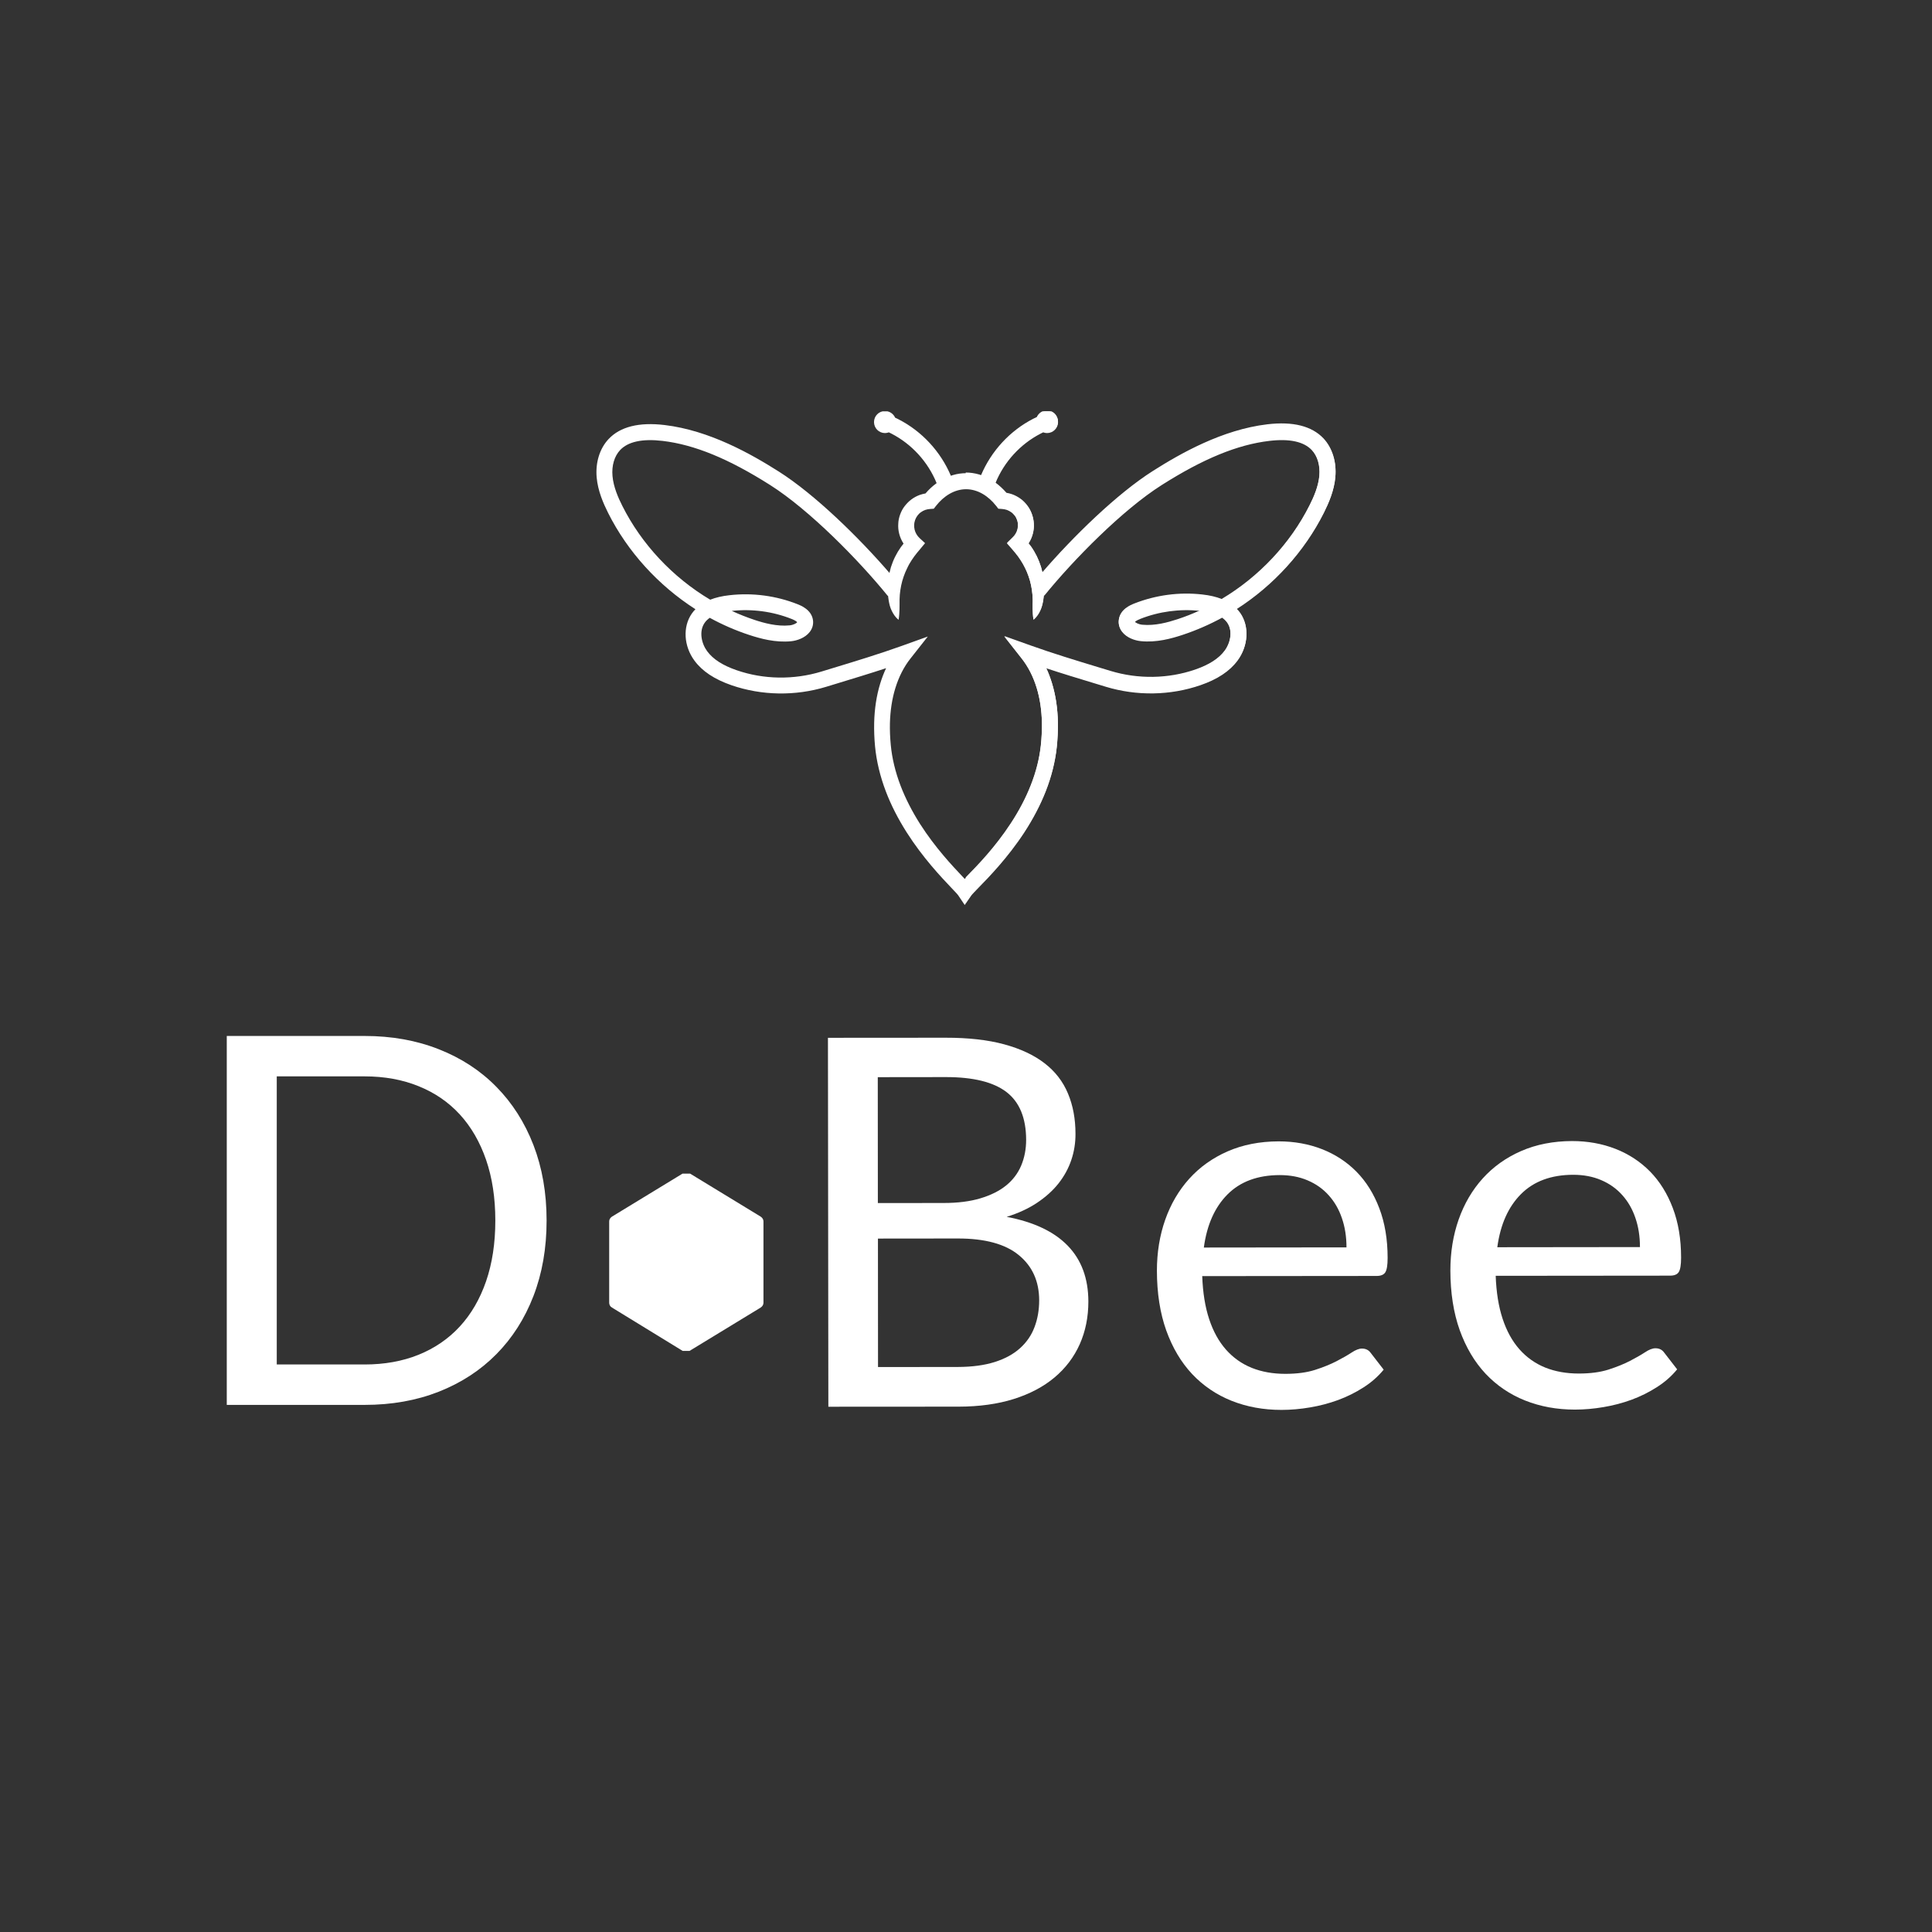
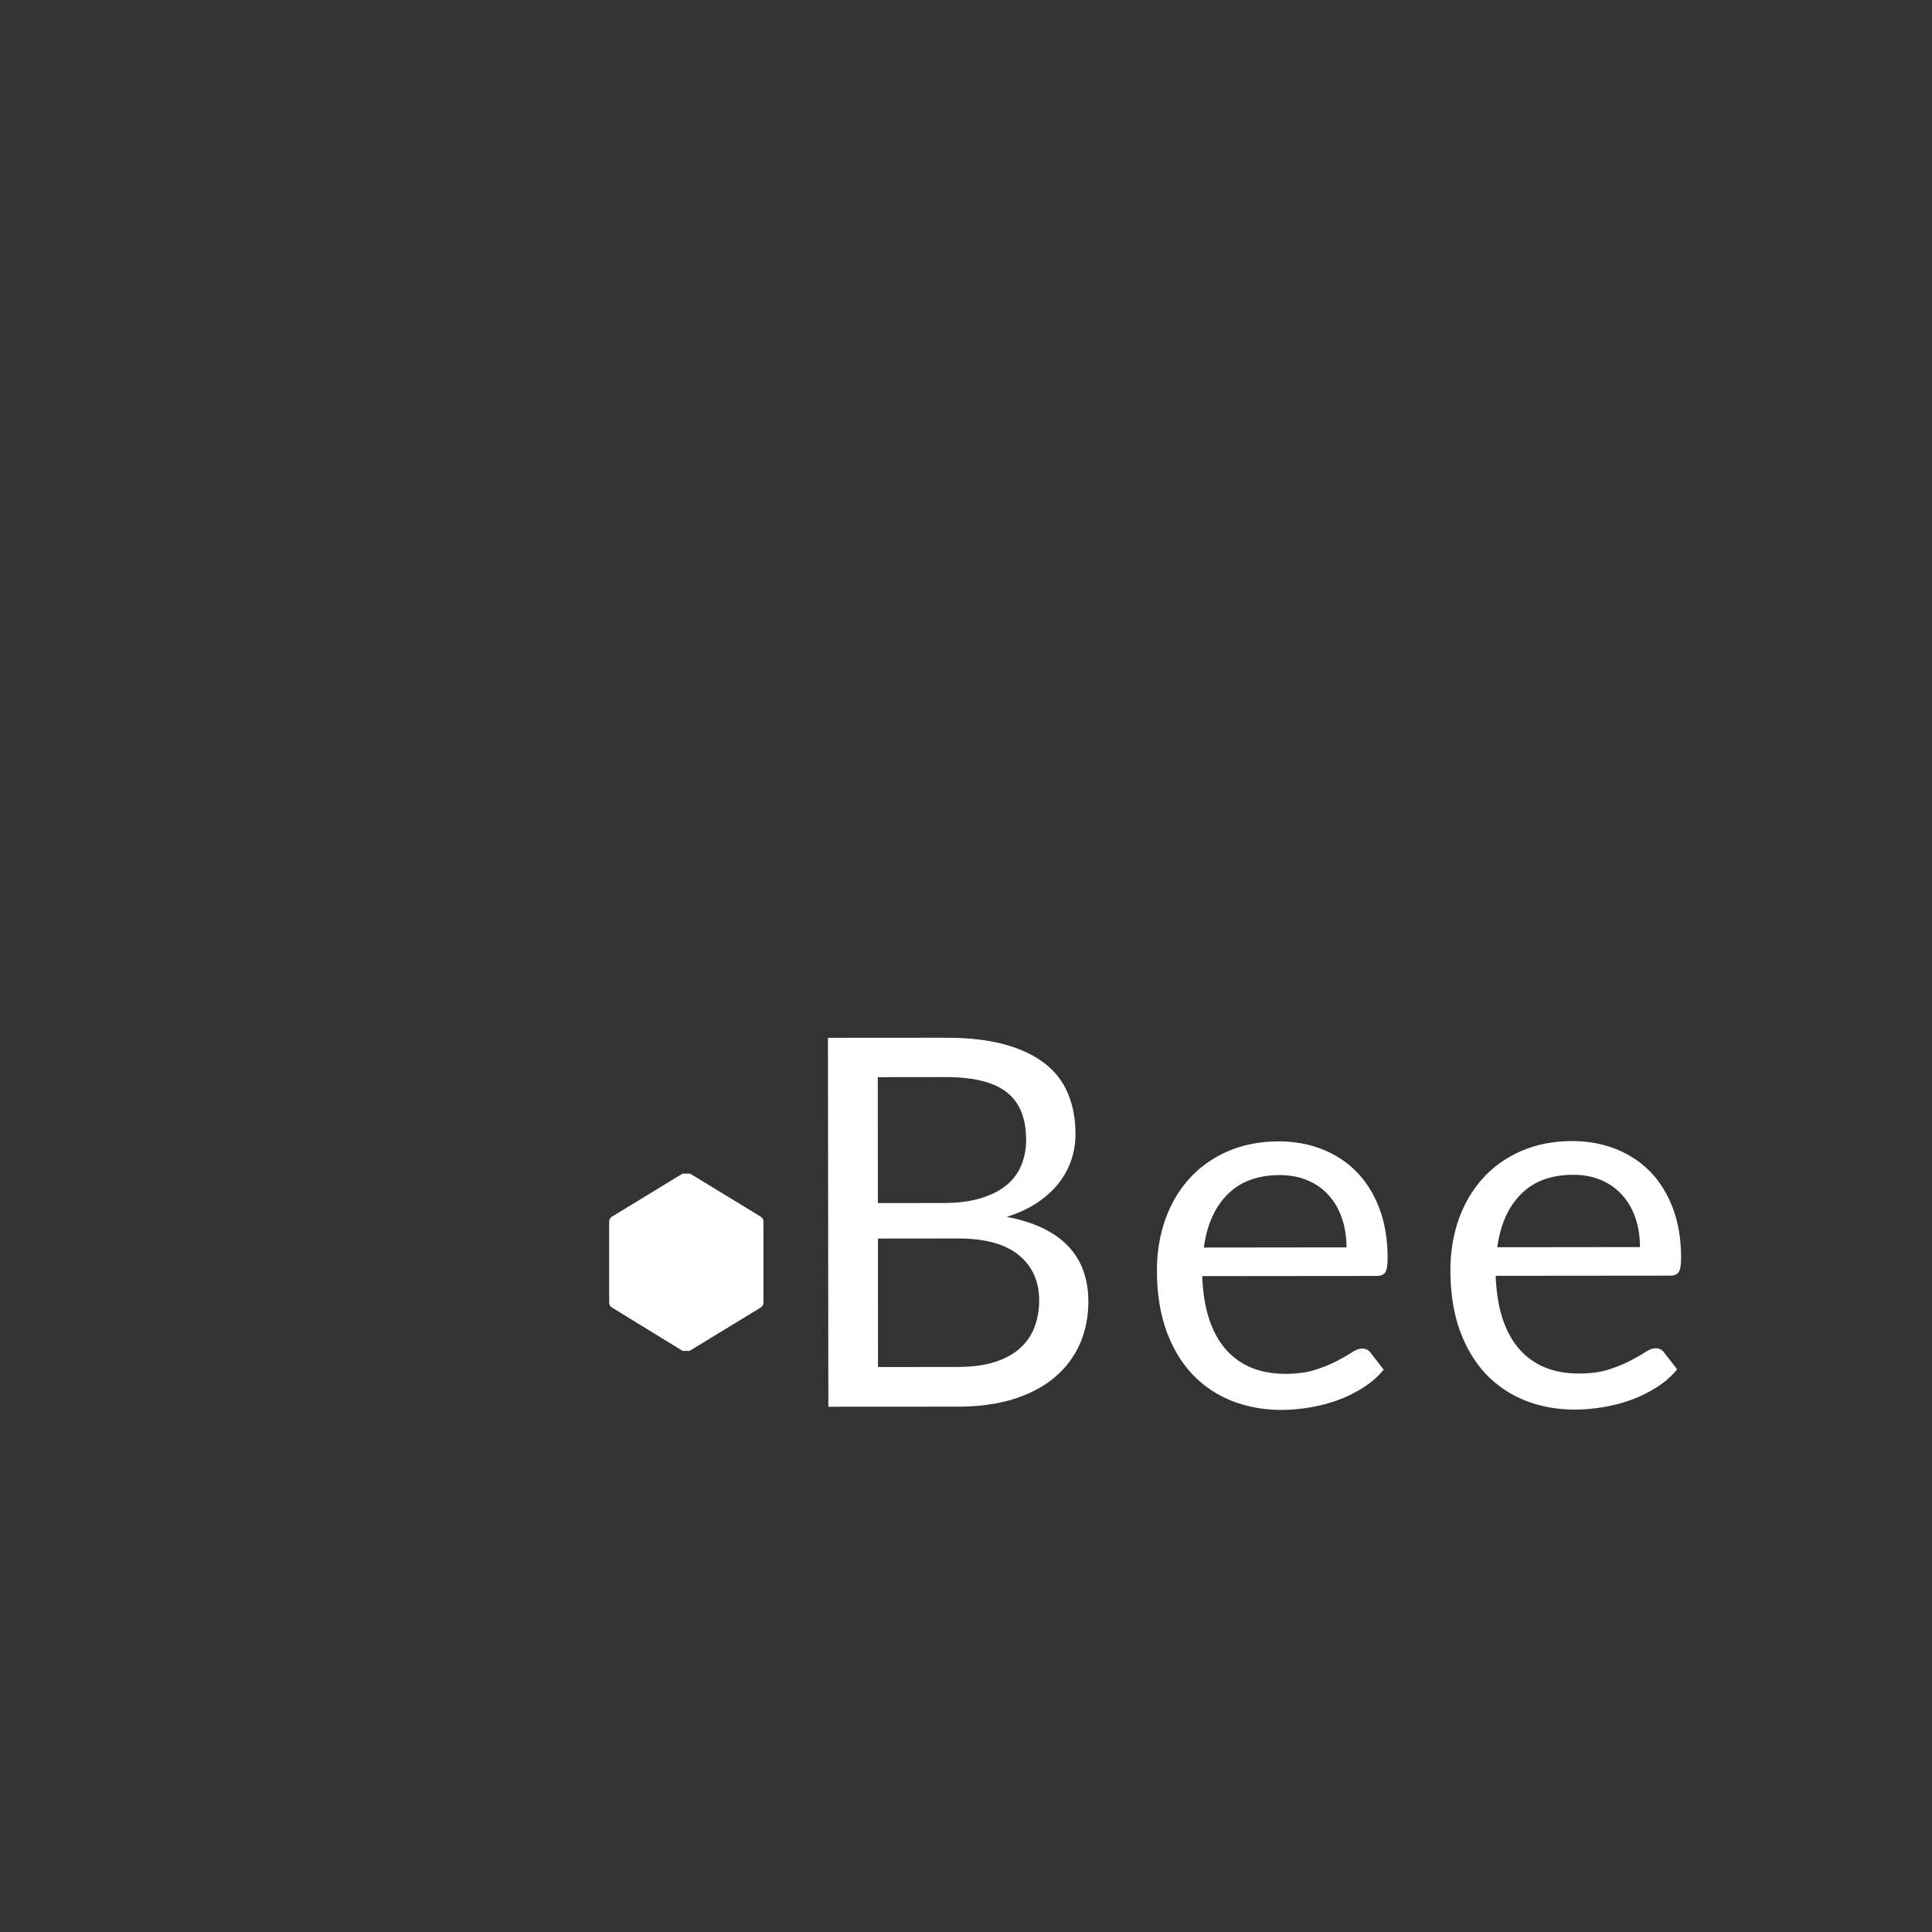
<svg xmlns="http://www.w3.org/2000/svg" width="500" viewBox="0 0 375 375" height="500" preserveAspectRatio="xMidYMid meet">
  <rect x="0" y="0" width="375" height="375" fill="#333333" stroke="none" />
  <defs>
    <g />
    <clipPath id="f801095277">
      <path d="M 81.531 0.836 L 225.418 0.836 L 225.418 96.707 L 81.531 96.707 Z M 81.531 0.836 " clip-rule="nonzero" />
    </clipPath>
    <clipPath id="dbad0f58b0">
-       <path d="M 84.02 175 L 86 175 L 86 183.207 L 84.02 183.207 Z M 84.02 175 " clip-rule="nonzero" />
-     </clipPath>
+       </clipPath>
    <clipPath id="6a8fd3e3c6">
      <path d="M 84.02 148.801 L 114.258 148.801 L 114.258 183.207 L 84.02 183.207 Z M 84.02 148.801 " clip-rule="nonzero" />
    </clipPath>
    <clipPath id="fee9d51028">
      <path d="M 153.449 0.836 L 225.379 0.836 L 225.379 96.578 L 153.449 96.578 Z M 153.449 0.836 " clip-rule="nonzero" />
    </clipPath>
    <clipPath id="ccc4a598ff">
      <path d="M 117 96 L 301.281 96 L 301.281 217 L 117 217 Z M 117 96 " clip-rule="nonzero" />
    </clipPath>
    <clipPath id="d2ff02068e">
      <rect x="0" width="185" y="0" height="121" />
    </clipPath>
    <clipPath id="cc1aefcfda">
-       <path d="M 0.801 96 L 82 96 L 82 216 L 0.801 216 Z M 0.801 96 " clip-rule="nonzero" />
-     </clipPath>
+       </clipPath>
    <clipPath id="5b70d2ca54">
      <rect x="0" width="82" y="0" height="120" />
    </clipPath>
    <clipPath id="07cb6e7e47">
      <rect x="0" width="302" y="0" height="238" />
    </clipPath>
  </defs>
  <g transform="matrix(1, 0, 0, 1, 34, 79)">
    <g clip-path="url(#07cb6e7e47)">
      <g clip-path="url(#f801095277)">
-         <path fill="#ffffff" d="M 211.996 3.484 C 203.242 4.527 195.145 9.137 189.812 12.516 C 182.797 16.957 174.246 25.34 168.348 32.184 C 168.262 31.812 168.168 31.449 168.062 31.09 C 167.84 30.387 167.574 29.707 167.254 29.051 C 166.926 28.391 166.551 27.754 166.129 27.156 C 165.969 26.934 165.797 26.723 165.629 26.52 C 166.031 25.914 166.328 25.234 166.5 24.535 C 166.648 23.926 166.711 23.301 166.668 22.684 C 166.66 22.375 166.605 22.066 166.551 21.762 C 166.477 21.461 166.414 21.156 166.297 20.867 C 166.086 20.281 165.797 19.719 165.414 19.23 C 165.043 18.742 164.609 18.285 164.098 17.926 C 163.598 17.562 163.047 17.266 162.461 17.055 C 162.102 16.926 161.738 16.84 161.367 16.777 C 160.73 16.043 160.008 15.363 159.211 14.777 C 160.879 10.668 164.023 7.203 167.988 5.164 C 168.156 5.078 168.316 4.992 168.484 4.918 C 168.719 5.004 168.977 5.059 169.23 5.059 C 170.41 5.059 171.367 4.102 171.367 2.922 C 171.367 1.742 170.41 0.785 169.23 0.785 C 168.348 0.785 167.594 1.316 167.266 2.07 C 167.031 2.176 166.797 2.293 166.562 2.41 C 162.035 4.738 158.422 8.668 156.449 13.344 C 156.289 13.293 156.141 13.238 155.98 13.195 C 155.184 12.973 154.344 12.844 153.504 12.844 C 152.664 12.844 151.824 12.961 151.027 13.195 C 150.867 13.238 150.711 13.293 150.562 13.344 C 148.586 8.668 144.973 4.738 140.445 2.41 C 140.211 2.293 139.977 2.176 139.746 2.07 C 139.414 1.316 138.66 0.785 137.777 0.785 C 136.598 0.785 135.645 1.742 135.645 2.922 C 135.645 4.102 136.598 5.059 137.777 5.059 C 138.043 5.059 138.289 5.004 138.523 4.918 C 138.691 4.992 138.852 5.078 139.023 5.164 C 142.984 7.203 146.129 10.668 147.797 14.777 C 146.992 15.363 146.27 16.031 145.641 16.777 C 145.27 16.84 144.898 16.938 144.547 17.055 C 143.961 17.266 143.41 17.562 142.91 17.934 C 142.41 18.297 141.977 18.754 141.594 19.242 C 141.211 19.73 140.922 20.293 140.711 20.879 C 140.594 21.164 140.531 21.473 140.457 21.77 C 140.402 22.078 140.352 22.387 140.352 22.695 C 140.309 23.312 140.371 23.938 140.52 24.543 C 140.691 25.246 140.988 25.914 141.379 26.52 C 141.211 26.734 141.039 26.945 140.883 27.156 C 140.457 27.754 140.074 28.391 139.746 29.051 C 139.586 29.379 139.426 29.719 139.297 30.059 C 139.16 30.398 139.043 30.75 138.926 31.09 C 138.82 31.461 138.723 31.832 138.641 32.203 C 132.742 25.363 124.188 16.98 117.164 12.527 C 111.832 9.148 103.734 4.535 94.98 3.496 C 90.027 2.91 86.371 3.824 84.121 6.227 C 82.398 8.055 81.559 10.773 81.812 13.664 C 82.047 16.32 83.133 18.754 84.047 20.582 C 87.816 28.082 93.777 34.637 100.984 39.25 C 100.719 39.516 100.484 39.801 100.27 40.109 C 98.496 42.66 98.707 46.41 100.801 49.238 C 102.32 51.297 104.68 52.859 107.996 54.008 C 113.852 56.027 120.375 56.133 126.367 54.305 C 127.133 54.07 127.898 53.84 128.66 53.605 C 131.723 52.668 134.867 51.723 137.992 50.691 C 137.543 51.641 137.164 52.637 136.844 53.688 C 136.133 56.004 135.738 58.578 135.676 61.309 C 135.645 62.762 135.695 64.293 135.844 65.855 C 136.121 68.746 136.832 71.699 137.949 74.633 C 138.949 77.258 140.316 79.934 141.996 82.578 C 145.121 87.488 148.711 91.281 150.645 93.312 C 151.242 93.938 151.848 94.574 151.984 94.777 L 153.25 96.66 L 154.535 94.801 C 154.672 94.598 155.301 93.961 155.906 93.332 C 157.891 91.305 161.578 87.52 164.801 82.602 C 166.52 79.965 167.922 77.289 168.965 74.645 C 170.09 71.785 170.812 68.895 171.121 66.059 C 171.293 64.441 171.367 62.84 171.344 61.297 C 171.293 58.566 170.91 56.004 170.195 53.68 C 169.879 52.637 169.508 51.641 169.059 50.703 C 172.152 51.723 175.254 52.668 178.281 53.582 C 179.07 53.816 179.844 54.062 180.633 54.297 C 186.625 56.121 193.148 56.016 199.004 53.996 C 202.316 52.852 204.676 51.289 206.207 49.227 C 208.301 46.398 208.512 42.648 206.738 40.098 C 206.523 39.793 206.281 39.504 206.016 39.238 C 213.219 34.629 219.18 28.07 222.953 20.57 C 223.867 18.742 224.949 16.309 225.184 13.652 C 225.438 10.754 224.59 8.043 222.879 6.215 C 220.605 3.812 216.949 2.898 211.996 3.484 Z M 222.09 13.387 C 221.898 15.523 220.977 17.605 220.18 19.18 C 216.449 26.605 210.402 33.043 203.125 37.379 C 202.051 36.953 200.82 36.668 199.387 36.508 C 194.91 36 190.344 36.613 186.156 38.262 C 185.496 38.527 183.48 39.324 183.18 41.32 C 183.055 42.16 183.277 42.969 183.82 43.66 C 184.699 44.797 186.262 45.328 187.422 45.445 C 190.449 45.754 193.359 44.957 195.559 44.223 C 198.184 43.352 200.754 42.234 203.211 40.895 C 203.613 41.172 203.941 41.504 204.199 41.863 C 205.348 43.512 204.824 45.879 203.719 47.379 C 202.582 48.918 200.715 50.129 198.004 51.066 C 192.766 52.871 186.922 52.969 181.543 51.332 C 180.758 51.086 179.973 50.852 179.188 50.617 C 174.863 49.301 170.379 47.941 166.031 46.391 L 160.953 44.574 L 164.289 48.812 C 165.574 50.438 166.562 52.383 167.23 54.582 C 167.859 56.645 168.199 58.918 168.242 61.359 C 168.262 62.773 168.199 64.242 168.039 65.727 C 167.762 68.301 167.105 70.914 166.074 73.516 C 165.117 75.961 163.812 78.445 162.195 80.91 C 159.145 85.578 155.727 89.082 153.676 91.176 C 153.527 91.324 153.387 91.461 153.262 91.602 C 153.145 91.473 153.004 91.336 152.867 91.188 C 150.879 89.082 147.555 85.578 144.578 80.922 C 143.008 78.445 141.742 75.961 140.809 73.527 C 139.785 70.848 139.137 68.172 138.895 65.559 C 138.758 64.125 138.703 62.723 138.734 61.383 C 138.797 58.93 139.148 56.645 139.777 54.594 C 140.457 52.383 141.445 50.426 142.742 48.793 L 146.086 44.551 L 141 46.379 C 136.609 47.953 132.094 49.324 127.727 50.652 C 126.961 50.883 126.195 51.117 125.434 51.352 C 120.055 52.988 114.211 52.902 108.973 51.086 C 106.262 50.152 104.395 48.941 103.258 47.398 C 102.152 45.902 101.629 43.52 102.777 41.883 C 103.035 41.512 103.363 41.195 103.766 40.918 C 106.23 42.266 108.805 43.383 111.418 44.242 C 113.617 44.965 116.527 45.762 119.555 45.465 C 120.715 45.348 122.266 44.816 123.156 43.68 C 123.699 42.988 123.914 42.184 123.797 41.344 C 123.496 39.344 121.48 38.547 120.82 38.281 C 116.633 36.625 112.066 36.02 107.59 36.531 C 106.156 36.688 104.926 36.977 103.852 37.402 C 96.562 33.066 90.527 26.625 86.797 19.199 C 86 17.625 85.078 15.535 84.887 13.41 C 84.703 11.391 85.246 9.551 86.363 8.359 C 87.914 6.715 90.688 6.121 94.605 6.578 C 100.793 7.309 107.434 10.039 115.496 15.152 C 123.105 19.977 132.656 29.688 138.309 36.656 L 138.363 36.613 C 138.395 36.922 138.438 37.23 138.492 37.539 C 138.555 37.891 138.617 38.238 138.715 38.578 C 138.809 38.922 138.938 39.262 139.098 39.578 C 139.254 39.898 139.438 40.215 139.648 40.504 C 139.859 40.789 140.105 41.066 140.414 41.312 C 140.488 40.93 140.508 40.578 140.543 40.238 C 140.562 39.898 140.582 39.566 140.594 39.238 C 140.605 38.922 140.605 38.602 140.605 38.293 C 140.605 37.984 140.594 37.676 140.605 37.367 C 140.625 36.137 140.816 34.926 141.125 33.777 C 141.285 33.203 141.488 32.641 141.711 32.09 C 141.828 31.824 141.945 31.547 142.082 31.281 C 142.199 31.016 142.348 30.758 142.484 30.492 C 142.773 29.984 143.102 29.496 143.441 29.016 C 143.793 28.539 144.164 28.094 144.547 27.645 L 145.555 26.426 L 144.484 25.438 C 144.016 25 143.676 24.426 143.527 23.812 C 143.453 23.504 143.422 23.184 143.441 22.863 C 143.441 22.707 143.473 22.547 143.496 22.387 C 143.539 22.238 143.57 22.078 143.621 21.93 C 143.73 21.633 143.879 21.344 144.07 21.09 C 144.262 20.836 144.484 20.602 144.75 20.422 C 145.004 20.242 145.289 20.082 145.59 19.977 C 145.887 19.879 146.203 19.816 146.523 19.793 L 147.246 19.742 L 147.672 19.199 C 148.414 18.242 149.316 17.426 150.316 16.852 C 151.316 16.277 152.422 15.957 153.516 15.957 C 154.609 15.957 155.715 16.277 156.715 16.852 C 157.711 17.426 158.613 18.242 159.359 19.199 L 159.785 19.742 L 160.508 19.793 C 160.824 19.816 161.133 19.879 161.441 19.977 C 161.738 20.082 162.016 20.242 162.281 20.422 C 162.535 20.602 162.758 20.848 162.961 21.09 C 163.164 21.344 163.301 21.633 163.406 21.93 C 163.473 22.078 163.504 22.238 163.535 22.387 C 163.555 22.547 163.586 22.695 163.586 22.863 C 163.609 23.184 163.578 23.504 163.504 23.812 C 163.355 24.426 163.016 25 162.547 25.438 L 161.473 26.488 L 162.484 27.645 C 162.867 28.094 163.246 28.539 163.598 29.016 C 163.938 29.496 164.27 29.984 164.555 30.492 C 164.691 30.75 164.84 31.004 164.969 31.281 C 165.105 31.547 165.215 31.812 165.34 32.09 C 165.562 32.641 165.766 33.203 165.926 33.777 C 166.242 34.934 166.426 36.148 166.457 37.379 C 166.469 37.688 166.457 37.996 166.445 38.305 C 166.445 38.613 166.445 38.93 166.445 39.25 C 166.457 39.566 166.469 39.898 166.488 40.238 C 166.512 40.578 166.543 40.93 166.605 41.312 C 166.902 41.066 167.148 40.789 167.359 40.504 C 167.574 40.207 167.754 39.898 167.902 39.578 C 168.051 39.262 168.18 38.922 168.273 38.578 C 168.371 38.238 168.434 37.891 168.496 37.539 C 168.551 37.211 168.594 36.879 168.625 36.551 L 168.699 36.613 C 174.352 29.645 183.883 19.965 191.48 15.152 C 199.543 10.039 206.184 7.309 212.371 6.578 C 216.289 6.109 219.062 6.715 220.613 8.359 C 221.719 9.531 222.262 11.367 222.09 13.387 Z M 198.949 39.578 C 197.516 40.238 196.059 40.812 194.57 41.301 C 192.668 41.926 190.16 42.617 187.719 42.375 C 186.984 42.301 186.379 41.957 186.25 41.77 C 186.293 41.691 186.508 41.461 187.293 41.141 C 190.98 39.684 195.008 39.145 198.949 39.578 Z M 108.039 39.578 C 111.98 39.145 116.008 39.684 119.684 41.152 C 120.48 41.469 120.691 41.715 120.734 41.777 C 120.598 41.969 120.004 42.309 119.27 42.383 C 116.816 42.629 114.316 41.938 112.414 41.312 C 110.938 40.812 109.473 40.238 108.039 39.578 Z M 108.039 39.578 " fill-opacity="1" fill-rule="nonzero" />
-       </g>
+         </g>
      <g clip-path="url(#dbad0f58b0)">
        <path fill="#ffffff" d="M 70.113 210.367 C 69.949 210.367 69.734 210.316 69.57 210.207 L 55.711 201.762 C 55.383 201.543 55.168 201.219 55.168 200.84 L 55.168 185.027 C 55.168 184.648 55.383 184.324 55.711 184.109 L 69.57 175.664 C 69.895 175.445 70.328 175.445 70.707 175.664 L 84.57 184.109 C 84.895 184.324 85.109 184.648 85.109 185.027 L 85.109 200.84 C 85.109 201.219 84.895 201.543 84.57 201.762 L 70.707 210.207 C 70.492 210.316 70.328 210.367 70.113 210.367 Z M 57.332 200.242 L 70.113 208.039 L 82.891 200.242 L 82.891 185.625 L 70.113 177.828 L 57.332 185.625 Z M 57.332 200.242 " fill-opacity="1" fill-rule="evenodd" />
      </g>
      <g clip-path="url(#6a8fd3e3c6)">
        <path fill="#ffffff" d="M 41.035 237.332 C 40.82 237.332 40.656 237.277 40.496 237.172 L 26.633 228.668 C 26.309 228.508 26.094 228.129 26.094 227.75 L 26.094 211.992 C 26.094 211.613 26.309 211.234 26.633 211.074 L 40.496 202.57 C 40.82 202.355 41.254 202.355 41.633 202.57 L 55.492 211.074 C 55.816 211.234 55.98 211.613 55.98 211.992 L 55.98 227.75 C 55.98 228.129 55.816 228.508 55.492 228.668 L 41.633 237.172 C 41.414 237.277 41.254 237.332 41.035 237.332 Z M 99.188 183.461 C 99.023 183.461 98.809 183.406 98.645 183.297 L 84.785 174.797 C 84.461 174.633 84.242 174.254 84.242 173.875 L 84.242 158.066 C 84.242 157.688 84.461 157.359 84.785 157.145 L 98.645 148.699 C 98.973 148.48 99.402 148.48 99.785 148.699 L 113.645 157.145 C 113.969 157.359 114.188 157.688 114.188 158.066 L 114.188 173.875 C 114.188 174.254 113.969 174.578 113.645 174.797 L 99.785 183.242 C 99.621 183.406 99.402 183.461 99.188 183.461 Z M 99.188 183.461 " fill-opacity="1" fill-rule="evenodd" />
      </g>
      <g clip-path="url(#fee9d51028)">
-         <path fill="#ffffff" d="M 211.996 3.355 C 203.238 4.395 195.141 9.008 189.805 12.391 C 182.789 16.832 174.234 25.219 168.332 32.062 C 168.25 31.691 168.152 31.332 168.047 30.969 C 167.824 30.266 167.559 29.586 167.238 28.93 C 166.91 28.27 166.539 27.633 166.113 27.035 C 165.953 26.812 165.781 26.602 165.613 26.398 C 166.016 25.793 166.312 25.113 166.484 24.41 C 166.633 23.805 166.695 23.176 166.656 22.562 C 166.645 22.254 166.59 21.945 166.539 21.637 C 166.465 21.34 166.398 21.031 166.281 20.742 C 166.07 20.16 165.781 19.598 165.398 19.105 C 165.027 18.617 164.594 18.16 164.082 17.801 C 163.582 17.438 163.031 17.141 162.445 16.93 C 162.086 16.801 161.723 16.715 161.352 16.652 C 160.711 15.918 159.988 15.238 159.191 14.652 C 160.863 10.539 164.008 7.074 167.973 5.035 C 168.141 4.949 168.301 4.863 168.473 4.789 C 168.707 4.875 168.961 4.926 169.215 4.926 C 170.395 4.926 171.352 3.973 171.352 2.793 C 171.352 1.613 170.395 0.656 169.215 0.656 C 168.332 0.656 167.578 1.188 167.25 1.941 C 167.016 2.047 166.781 2.164 166.547 2.281 C 162.02 4.609 158.406 8.543 156.43 13.219 C 156.27 13.164 156.121 13.113 155.961 13.07 C 155.164 12.848 154.324 12.719 153.484 12.719 C 152.645 12.719 151.805 12.836 151.008 13.07 C 150.848 13.113 150.691 13.164 150.539 13.219 C 148.562 8.543 144.949 4.609 140.422 2.281 C 140.188 2.164 139.953 2.047 139.719 1.941 C 139.391 1.188 138.637 0.656 137.754 0.656 C 136.574 0.656 135.617 1.613 135.617 2.793 C 135.617 3.973 136.574 4.926 137.754 4.926 C 138.02 4.926 138.266 4.875 138.5 4.789 C 138.668 4.863 138.828 4.949 138.996 5.035 C 142.961 7.074 146.109 10.539 147.777 14.652 C 146.969 15.238 146.246 15.906 145.621 16.652 C 145.246 16.715 144.875 16.812 144.523 16.93 C 143.941 17.141 143.387 17.438 142.887 17.809 C 142.387 18.172 141.953 18.629 141.57 19.117 C 141.188 19.605 140.898 20.168 140.688 20.754 C 140.57 21.043 140.508 21.348 140.434 21.648 C 140.379 21.957 140.328 22.262 140.328 22.57 C 140.285 23.188 140.348 23.816 140.496 24.422 C 140.668 25.121 140.965 25.793 141.355 26.398 C 141.188 26.609 141.016 26.824 140.859 27.035 C 140.434 27.633 140.051 28.27 139.719 28.93 C 139.562 29.258 139.402 29.598 139.273 29.938 C 139.137 30.277 139.02 30.629 138.902 30.969 C 138.797 31.34 138.699 31.711 138.613 32.086 C 132.715 25.238 124.16 16.852 117.133 12.398 C 111.797 9.02 103.699 4.406 94.941 3.363 C 89.988 2.781 86.332 3.695 84.078 6.098 C 82.355 7.926 81.516 10.645 81.77 13.539 C 82.004 16.195 83.09 18.629 84.004 20.457 C 87.777 27.961 93.738 34.52 100.945 39.133 C 100.68 39.398 100.445 39.684 100.234 39.992 C 98.457 42.543 98.672 46.297 100.766 49.125 C 102.285 51.184 104.645 52.746 107.961 53.895 C 113.816 55.914 120.344 56.02 126.34 54.191 C 127.105 53.961 127.867 53.727 128.633 53.492 C 131.695 52.555 134.84 51.609 137.965 50.578 C 137.52 51.523 137.137 52.523 136.82 53.578 C 136.105 55.895 135.715 58.465 135.648 61.199 C 135.617 62.652 135.672 64.184 135.82 65.746 C 136.098 68.637 136.809 71.594 137.926 74.527 C 138.922 77.152 140.293 79.832 141.973 82.477 C 145.098 87.387 148.691 91.184 150.625 93.211 C 151.223 93.84 151.828 94.477 151.965 94.68 L 153.23 96.562 L 154.516 94.699 C 154.652 94.5 155.281 93.859 155.887 93.234 C 157.875 91.203 161.562 87.418 164.785 82.5 C 166.504 79.863 167.91 77.184 168.949 74.539 C 170.078 71.68 170.801 68.785 171.109 65.949 C 171.277 64.332 171.352 62.727 171.332 61.188 C 171.277 58.457 170.895 55.895 170.184 53.566 C 169.863 52.523 169.492 51.523 169.047 50.59 C 172.141 51.609 175.242 52.555 178.273 53.469 C 179.059 53.703 179.836 53.949 180.621 54.184 C 186.617 56.012 193.141 55.906 199 53.887 C 202.316 52.738 204.676 51.176 206.207 49.113 C 208.301 46.285 208.512 42.531 206.738 39.98 C 206.523 39.676 206.281 39.387 206.016 39.121 C 213.219 34.508 219.184 27.949 222.957 20.445 C 223.871 18.617 224.953 16.184 225.188 13.527 C 225.445 10.625 224.594 7.914 222.883 6.086 C 220.609 3.684 216.953 2.77 211.996 3.355 Z M 222.094 13.262 C 221.906 15.398 220.98 17.48 220.184 19.055 C 216.453 26.484 210.402 32.926 203.121 37.262 C 202.051 36.836 200.816 36.551 199.383 36.391 C 194.906 35.879 190.336 36.496 186.148 38.145 C 185.488 38.41 183.469 39.207 183.172 41.203 C 183.043 42.043 183.27 42.852 183.809 43.543 C 184.691 44.68 186.254 45.211 187.414 45.328 C 190.441 45.637 193.355 44.84 195.555 44.105 C 198.18 43.234 200.754 42.117 203.207 40.781 C 203.613 41.055 203.941 41.387 204.195 41.746 C 205.344 43.395 204.824 45.766 203.719 47.262 C 202.582 48.805 200.711 50.016 198 50.953 C 192.758 52.758 186.914 52.855 181.535 51.219 C 180.75 50.973 179.961 50.738 179.176 50.504 C 174.848 49.188 170.363 47.828 166.016 46.273 L 160.938 44.457 L 164.273 48.699 C 165.559 50.324 166.547 52.27 167.219 54.469 C 167.844 56.531 168.184 58.805 168.227 61.25 C 168.25 62.664 168.184 64.133 168.027 65.621 C 167.75 68.191 167.09 70.805 166.059 73.41 C 165.102 75.855 163.797 78.344 162.18 80.809 C 159.129 85.473 155.707 88.98 153.656 91.074 C 153.508 91.227 153.367 91.363 153.242 91.5 C 153.125 91.375 152.984 91.234 152.848 91.086 C 150.859 88.98 147.531 85.473 144.559 80.82 C 142.984 78.344 141.719 75.855 140.785 73.422 C 139.762 70.742 139.113 68.062 138.871 65.449 C 138.73 64.016 138.68 62.613 138.711 61.273 C 138.773 58.816 139.125 56.531 139.754 54.48 C 140.434 52.27 141.422 50.312 142.719 48.676 L 146.066 44.438 L 140.977 46.266 C 136.586 47.836 132.066 49.207 127.699 50.535 C 126.934 50.77 126.168 51.004 125.402 51.238 C 120.023 52.875 114.18 52.789 108.938 50.973 C 106.227 50.039 104.359 48.824 103.219 47.285 C 102.113 45.785 101.594 43.406 102.742 41.77 C 102.996 41.395 103.328 41.078 103.73 40.801 C 106.195 42.152 108.77 43.266 111.383 44.129 C 113.582 44.852 116.496 45.648 119.523 45.352 C 120.684 45.234 122.234 44.703 123.129 43.562 C 123.672 42.875 123.883 42.066 123.766 41.227 C 123.469 39.227 121.449 38.43 120.789 38.164 C 116.602 36.508 112.031 35.902 107.559 36.41 C 106.121 36.57 104.891 36.855 103.816 37.281 C 96.523 32.945 90.488 26.504 86.758 19.074 C 85.957 17.5 85.035 15.406 84.844 13.281 C 84.66 11.262 85.203 9.422 86.32 8.234 C 87.871 6.586 90.645 5.992 94.566 6.449 C 100.754 7.18 107.398 9.914 115.465 15.023 C 123.074 19.852 132.633 29.566 138.285 36.539 L 138.34 36.496 C 138.371 36.805 138.414 37.113 138.465 37.422 C 138.531 37.77 138.594 38.121 138.691 38.461 C 138.785 38.801 138.914 39.141 139.07 39.461 C 139.23 39.781 139.414 40.098 139.625 40.387 C 139.836 40.672 140.082 40.949 140.391 41.195 C 140.465 40.812 140.484 40.461 140.52 40.121 C 140.539 39.781 140.559 39.449 140.57 39.121 C 140.582 38.801 140.582 38.484 140.582 38.176 C 140.582 37.867 140.57 37.559 140.582 37.25 C 140.602 36.02 140.793 34.805 141.102 33.656 C 141.262 33.082 141.465 32.52 141.688 31.969 C 141.805 31.703 141.922 31.426 142.059 31.16 C 142.176 30.895 142.324 30.641 142.461 30.375 C 142.75 29.863 143.078 29.375 143.418 28.895 C 143.77 28.418 144.141 27.973 144.523 27.523 L 145.535 26.301 L 144.461 25.312 C 143.992 24.879 143.652 24.305 143.504 23.688 C 143.43 23.379 143.398 23.062 143.418 22.742 C 143.418 22.582 143.453 22.422 143.473 22.262 C 143.516 22.113 143.547 21.957 143.602 21.805 C 143.707 21.508 143.855 21.223 144.047 20.969 C 144.238 20.711 144.461 20.477 144.727 20.297 C 144.98 20.117 145.27 19.957 145.566 19.852 C 145.863 19.754 146.184 19.691 146.5 19.672 L 147.223 19.617 L 147.648 19.074 C 148.395 18.117 149.297 17.301 150.297 16.727 C 151.297 16.152 152.402 15.832 153.496 15.832 C 154.59 15.832 155.695 16.152 156.695 16.727 C 157.695 17.301 158.598 18.117 159.34 19.074 L 159.766 19.617 L 160.488 19.672 C 160.809 19.691 161.117 19.754 161.426 19.852 C 161.723 19.957 162 20.117 162.266 20.297 C 162.52 20.477 162.742 20.723 162.945 20.969 C 163.148 21.223 163.285 21.508 163.391 21.805 C 163.457 21.957 163.488 22.113 163.52 22.262 C 163.539 22.422 163.57 22.57 163.57 22.742 C 163.594 23.062 163.562 23.379 163.488 23.688 C 163.34 24.305 163 24.879 162.531 25.312 L 161.457 26.367 L 162.465 27.523 C 162.848 27.973 163.23 28.418 163.582 28.895 C 163.922 29.375 164.254 29.863 164.539 30.375 C 164.676 30.629 164.828 30.883 164.953 31.16 C 165.094 31.426 165.199 31.691 165.324 31.969 C 165.551 32.52 165.75 33.086 165.91 33.656 C 166.23 34.816 166.41 36.027 166.441 37.262 C 166.453 37.57 166.441 37.879 166.43 38.188 C 166.43 38.496 166.43 38.812 166.43 39.133 C 166.441 39.449 166.453 39.781 166.473 40.121 C 166.496 40.461 166.527 40.812 166.59 41.195 C 166.887 40.949 167.133 40.672 167.344 40.387 C 167.559 40.09 167.738 39.781 167.887 39.461 C 168.035 39.141 168.164 38.801 168.258 38.461 C 168.355 38.121 168.418 37.77 168.484 37.422 C 168.535 37.09 168.578 36.762 168.609 36.434 L 168.684 36.496 C 174.34 29.523 183.875 19.84 191.473 15.023 C 199.539 9.914 206.184 7.18 212.371 6.449 C 216.293 5.98 219.066 6.586 220.617 8.234 C 221.723 9.402 222.266 11.242 222.094 13.262 Z M 198.945 39.461 C 197.512 40.121 196.055 40.695 194.566 41.184 C 192.664 41.809 190.156 42.5 187.711 42.258 C 186.977 42.184 186.371 41.844 186.242 41.652 C 186.285 41.578 186.5 41.344 187.285 41.023 C 190.973 39.566 195.004 39.027 198.945 39.461 Z M 108.004 39.461 C 111.945 39.027 115.977 39.566 119.652 41.035 C 120.449 41.352 120.664 41.598 120.707 41.66 C 120.566 41.852 119.973 42.191 119.238 42.266 C 116.781 42.512 114.285 41.82 112.383 41.195 C 110.906 40.695 109.438 40.121 108.004 39.461 Z M 108.004 39.461 " fill-opacity="1" fill-rule="nonzero" />
-       </g>
+         </g>
      <g clip-path="url(#ccc4a598ff)">
        <g transform="matrix(1, 0, 0, 1, 117, 96)">
          <g clip-path="url(#d2ff02068e)">
            <g fill="#ffffff" fill-opacity="1">
              <g transform="translate(0.642, 98.062)">
                <g>
                  <path d="M 34.266 -7.734 C 37.035 -7.742 39.414 -8.062 41.406 -8.688 C 43.406 -9.32 45.047 -10.211 46.328 -11.359 C 47.617 -12.516 48.562 -13.883 49.156 -15.469 C 49.758 -17.051 50.062 -18.789 50.062 -20.688 C 50.051 -24.383 48.727 -27.305 46.094 -29.453 C 43.469 -31.609 39.52 -32.68 34.25 -32.672 L 18.766 -32.656 L 18.781 -7.719 Z M 18.734 -63.984 L 18.75 -39.547 L 31.531 -39.562 C 34.27 -39.562 36.645 -39.863 38.656 -40.469 C 40.676 -41.07 42.344 -41.906 43.656 -42.969 C 44.969 -44.039 45.941 -45.332 46.578 -46.844 C 47.211 -48.363 47.531 -50.023 47.531 -51.828 C 47.52 -56.055 46.25 -59.145 43.719 -61.094 C 41.188 -63.039 37.254 -64.008 31.922 -64 Z M 31.906 -71.641 C 36.301 -71.648 40.086 -71.223 43.266 -70.359 C 46.453 -69.492 49.07 -68.266 51.125 -66.672 C 53.188 -65.078 54.695 -63.117 55.656 -60.797 C 56.625 -58.484 57.109 -55.879 57.109 -52.984 C 57.117 -51.223 56.848 -49.531 56.297 -47.906 C 55.754 -46.289 54.93 -44.781 53.828 -43.375 C 52.723 -41.977 51.328 -40.719 49.641 -39.594 C 47.961 -38.477 46 -37.57 43.75 -36.875 C 49.008 -35.875 52.961 -34.004 55.609 -31.266 C 58.266 -28.523 59.598 -24.922 59.609 -20.453 C 59.609 -17.422 59.051 -14.656 57.938 -12.156 C 56.82 -9.656 55.191 -7.504 53.047 -5.703 C 50.898 -3.898 48.258 -2.504 45.125 -1.516 C 42 -0.535 38.438 -0.039 34.438 -0.031 L 9.141 -0.016 L 9.062 -71.625 Z M 31.906 -71.641 " />
                </g>
              </g>
            </g>
            <g fill="#ffffff" fill-opacity="1">
              <g transform="translate(69.446, 97.99)">
                <g>
                  <path d="M 40.906 -30.875 C 40.906 -32.945 40.609 -34.836 40.016 -36.547 C 39.43 -38.266 38.578 -39.742 37.453 -40.984 C 36.336 -42.234 34.977 -43.195 33.375 -43.875 C 31.781 -44.562 29.969 -44.906 27.938 -44.906 C 23.676 -44.895 20.305 -43.648 17.828 -41.172 C 15.348 -38.691 13.812 -35.25 13.219 -30.844 Z M 48.125 -7.141 C 47.031 -5.805 45.711 -4.648 44.172 -3.672 C 42.641 -2.691 41 -1.879 39.25 -1.234 C 37.508 -0.598 35.703 -0.125 33.828 0.188 C 31.961 0.508 30.113 0.672 28.281 0.672 C 24.789 0.672 21.566 0.082 18.609 -1.094 C 15.66 -2.27 13.109 -4 10.953 -6.281 C 8.805 -8.57 7.129 -11.395 5.922 -14.75 C 4.723 -18.113 4.117 -21.977 4.109 -26.344 C 4.109 -29.875 4.645 -33.172 5.719 -36.234 C 6.801 -39.297 8.359 -41.953 10.391 -44.203 C 12.43 -46.461 14.914 -48.234 17.844 -49.516 C 20.781 -50.797 24.078 -51.441 27.734 -51.453 C 30.766 -51.453 33.57 -50.945 36.156 -49.938 C 38.738 -48.926 40.973 -47.461 42.859 -45.547 C 44.742 -43.629 46.219 -41.266 47.281 -38.453 C 48.352 -35.641 48.891 -32.43 48.891 -28.828 C 48.891 -27.43 48.738 -26.5 48.438 -26.031 C 48.145 -25.562 47.582 -25.328 46.75 -25.328 L 12.906 -25.297 C 13.02 -22.098 13.469 -19.316 14.25 -16.953 C 15.031 -14.586 16.117 -12.613 17.516 -11.031 C 18.922 -9.445 20.594 -8.266 22.531 -7.484 C 24.469 -6.711 26.633 -6.328 29.031 -6.328 C 31.27 -6.328 33.191 -6.582 34.797 -7.094 C 36.41 -7.613 37.801 -8.176 38.969 -8.781 C 40.133 -9.383 41.109 -9.941 41.891 -10.453 C 42.672 -10.973 43.344 -11.234 43.906 -11.234 C 44.645 -11.234 45.211 -10.953 45.609 -10.391 Z M 48.125 -7.141 " />
                </g>
              </g>
            </g>
            <g fill="#ffffff" fill-opacity="1">
              <g transform="translate(126.408, 97.931)">
                <g>
                  <path d="M 40.906 -30.875 C 40.906 -32.945 40.609 -34.836 40.016 -36.547 C 39.43 -38.266 38.578 -39.742 37.453 -40.984 C 36.336 -42.234 34.977 -43.195 33.375 -43.875 C 31.781 -44.562 29.969 -44.906 27.938 -44.906 C 23.676 -44.895 20.305 -43.648 17.828 -41.172 C 15.348 -38.691 13.812 -35.25 13.219 -30.844 Z M 48.125 -7.141 C 47.031 -5.805 45.711 -4.648 44.172 -3.672 C 42.641 -2.691 41 -1.879 39.25 -1.234 C 37.508 -0.598 35.703 -0.125 33.828 0.188 C 31.961 0.508 30.113 0.672 28.281 0.672 C 24.789 0.672 21.566 0.082 18.609 -1.094 C 15.66 -2.27 13.109 -4 10.953 -6.281 C 8.805 -8.57 7.129 -11.395 5.922 -14.75 C 4.723 -18.113 4.117 -21.977 4.109 -26.344 C 4.109 -29.875 4.645 -33.172 5.719 -36.234 C 6.801 -39.297 8.359 -41.953 10.391 -44.203 C 12.43 -46.461 14.914 -48.234 17.844 -49.516 C 20.781 -50.797 24.078 -51.441 27.734 -51.453 C 30.766 -51.453 33.57 -50.945 36.156 -49.938 C 38.738 -48.926 40.973 -47.461 42.859 -45.547 C 44.742 -43.629 46.219 -41.266 47.281 -38.453 C 48.352 -35.641 48.891 -32.43 48.891 -28.828 C 48.891 -27.43 48.738 -26.5 48.438 -26.031 C 48.145 -25.562 47.582 -25.328 46.75 -25.328 L 12.906 -25.297 C 13.02 -22.098 13.469 -19.316 14.25 -16.953 C 15.031 -14.586 16.117 -12.613 17.516 -11.031 C 18.922 -9.445 20.594 -8.266 22.531 -7.484 C 24.469 -6.711 26.633 -6.328 29.031 -6.328 C 31.27 -6.328 33.191 -6.582 34.797 -7.094 C 36.41 -7.613 37.801 -8.176 38.969 -8.781 C 40.133 -9.383 41.109 -9.941 41.891 -10.453 C 42.672 -10.973 43.344 -11.234 43.906 -11.234 C 44.645 -11.234 45.211 -10.953 45.609 -10.391 Z M 48.125 -7.141 " />
                </g>
              </g>
            </g>
          </g>
        </g>
      </g>
      <g clip-path="url(#cc1aefcfda)">
        <g transform="matrix(1, 0, 0, 1, 0, 96)">
          <g clip-path="url(#5b70d2ca54)">
            <g fill="#ffffff" fill-opacity="1">
              <g transform="translate(0.875, 97.689)">
                <g>
-                   <path d="M 71.219 -35.781 C 71.219 -30.414 70.367 -25.535 68.672 -21.141 C 66.973 -16.742 64.57 -12.977 61.469 -9.844 C 58.375 -6.707 54.648 -4.281 50.297 -2.562 C 45.953 -0.852 41.148 0 35.891 0 L 9.141 0 L 9.141 -71.609 L 35.891 -71.609 C 41.148 -71.609 45.953 -70.75 50.297 -69.031 C 54.648 -67.32 58.375 -64.891 61.469 -61.734 C 64.57 -58.586 66.973 -54.816 68.672 -50.422 C 70.367 -46.023 71.219 -41.145 71.219 -35.781 Z M 61.266 -35.781 C 61.266 -40.176 60.664 -44.109 59.469 -47.578 C 58.27 -51.047 56.57 -53.977 54.375 -56.375 C 52.176 -58.77 49.508 -60.598 46.375 -61.859 C 43.25 -63.129 39.754 -63.766 35.891 -63.766 L 18.844 -63.766 L 18.844 -7.844 L 35.891 -7.844 C 39.754 -7.844 43.25 -8.473 46.375 -9.734 C 49.508 -11.004 52.176 -12.832 54.375 -15.219 C 56.57 -17.602 58.27 -20.523 59.469 -23.984 C 60.664 -27.453 61.266 -31.383 61.266 -35.781 Z M 61.266 -35.781 " />
-                 </g>
+                   </g>
              </g>
            </g>
          </g>
        </g>
      </g>
    </g>
  </g>
</svg>